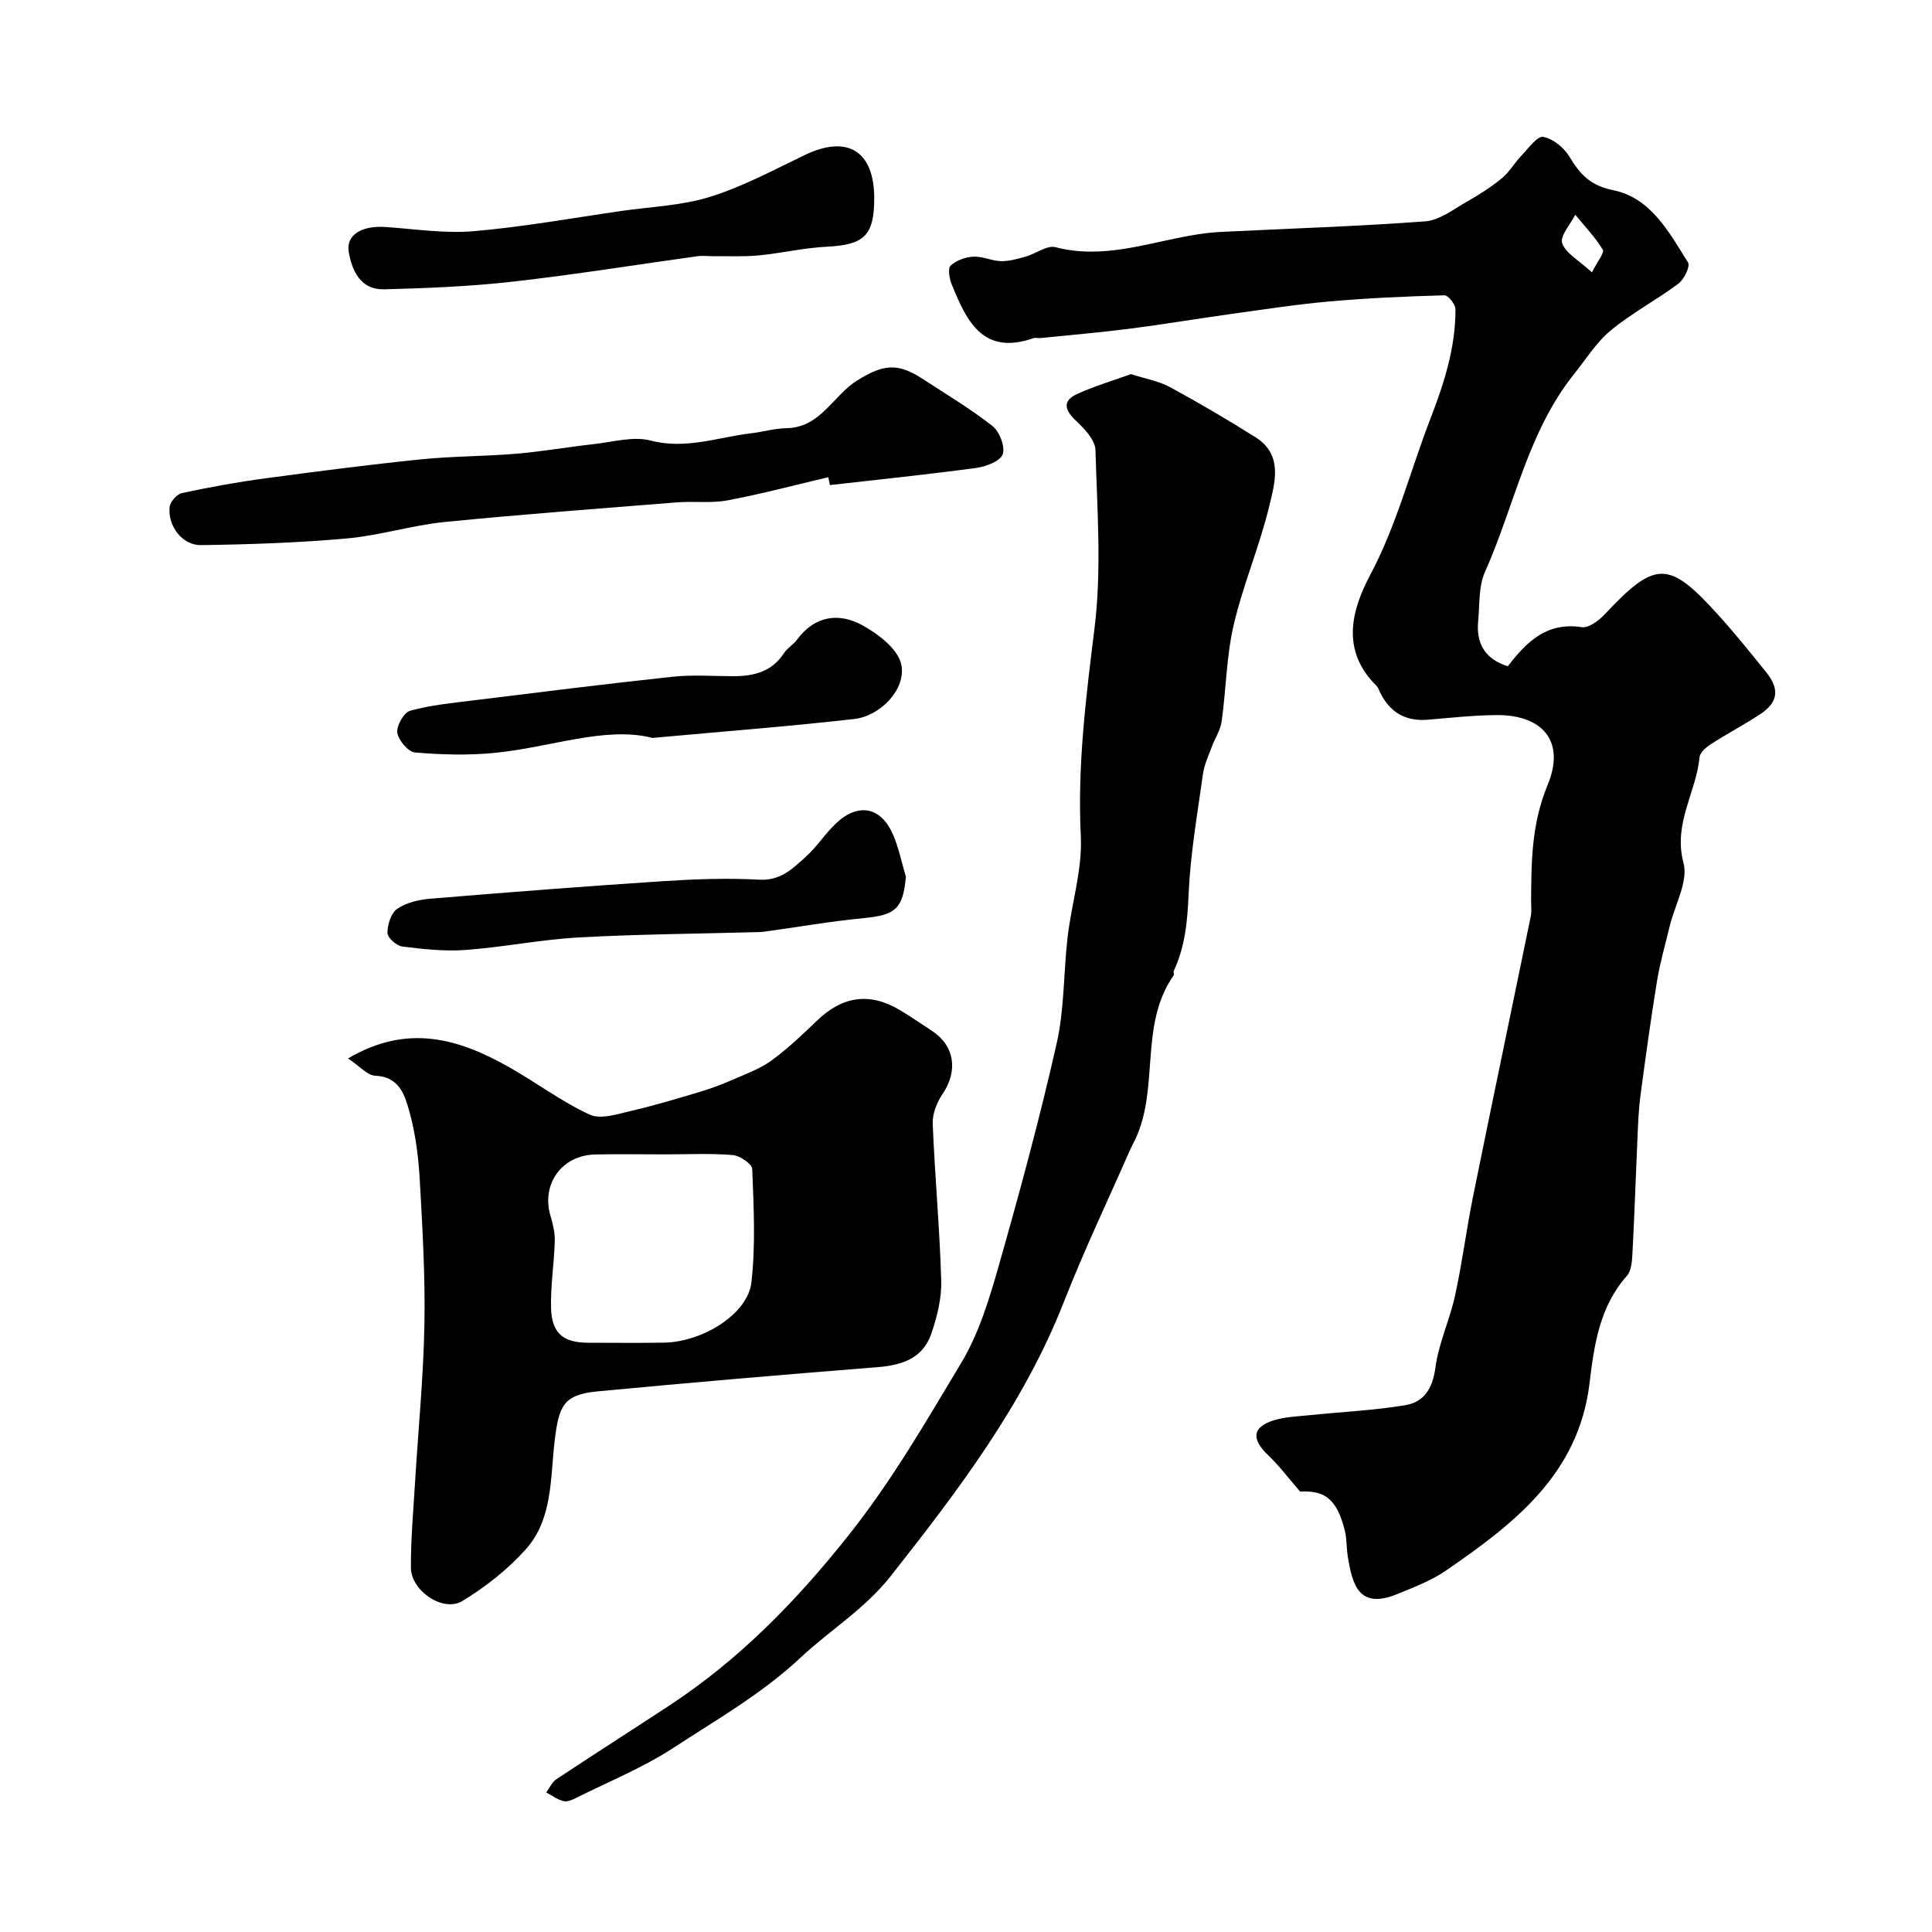
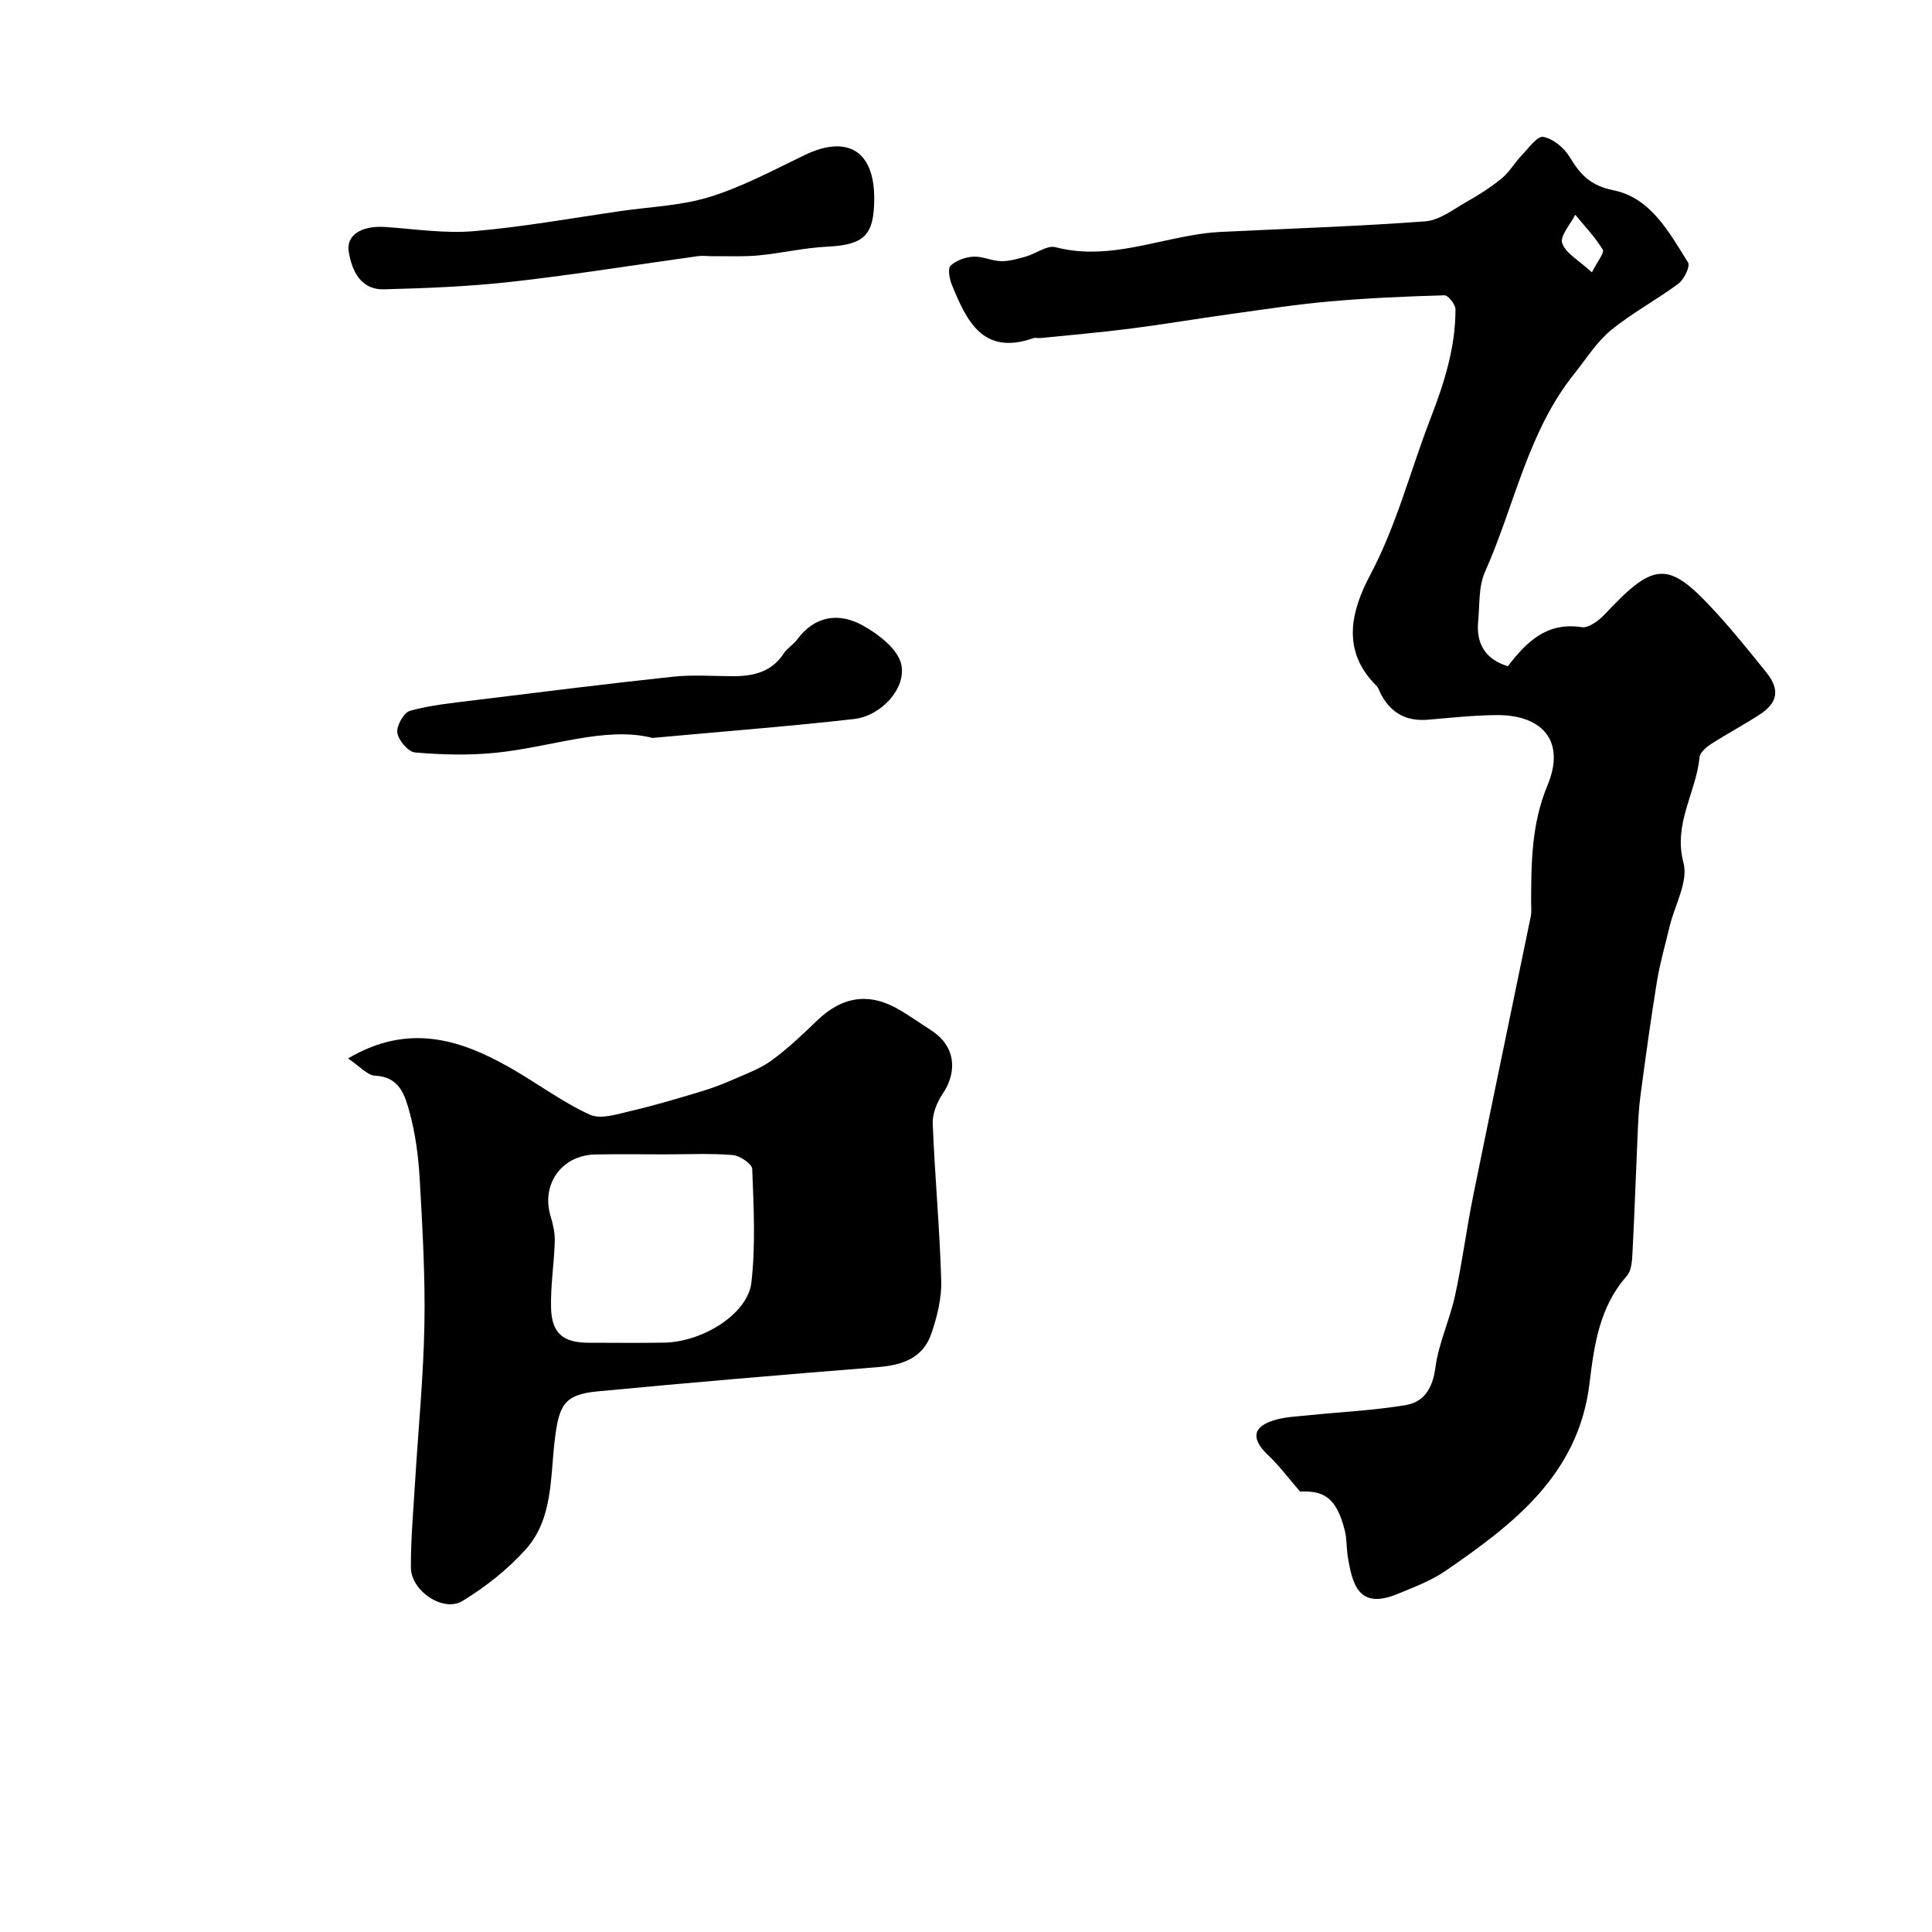
<svg xmlns="http://www.w3.org/2000/svg" enable-background="new 0 0 400 400" viewBox="0 0 400 400">
  <g fill="#000001">
    <path d="m269.17 308.81c-2.51-2.89-4.36-5.4-6.6-7.51-3.54-3.35-3.32-5.86 1.19-7.25 2.3-.71 4.81-.79 7.24-1.04 6.67-.69 13.39-.99 19.99-2.09 3.84-.64 5.62-3.47 6.19-7.73.67-5.08 2.98-9.93 4.08-14.98 1.49-6.83 2.36-13.79 3.75-20.64 3.91-19.3 7.96-38.56 11.92-57.85.2-.96.07-1.99.07-2.99.04-8.2.06-16.11 3.4-24.16 3.82-9.19-1.14-14.57-10.48-14.52-4.77.03-9.53.56-14.29.96-4.68.39-7.93-1.57-9.94-5.74-.21-.44-.37-.96-.71-1.29-7.35-7.25-5.25-15.49-1.29-22.95 5.49-10.34 8.29-21.54 12.45-32.3 2.86-7.41 5.22-14.76 5.2-22.7 0-1.01-1.52-2.91-2.29-2.89-7.93.22-15.87.57-23.77 1.27-6.83.6-13.63 1.66-20.43 2.6-6.95.96-13.87 2.14-20.83 3.03-6.18.79-12.39 1.32-18.59 1.95-.49.05-1.05-.13-1.49.03-10.5 3.66-13.83-3.62-16.9-11.14-.49-1.19-.84-3.32-.22-3.89 1.17-1.08 3.07-1.77 4.7-1.85 1.9-.1 3.83.89 5.76.93 1.69.03 3.43-.48 5.1-.95 2.1-.6 4.4-2.4 6.16-1.94 9.74 2.54 18.82-.83 28.11-2.44 1.93-.34 3.88-.61 5.84-.71 14.2-.71 28.41-1.15 42.58-2.2 2.97-.22 5.85-2.5 8.64-4.08 2.52-1.42 5-3.01 7.23-4.84 1.58-1.3 2.63-3.2 4.07-4.7 1.42-1.48 3.26-4.09 4.5-3.87 2.04.37 4.33 2.26 5.46 4.15 2.2 3.64 4.27 5.93 9.1 6.91 7.69 1.56 11.52 8.7 15.42 14.95.49.79-.82 3.51-2.01 4.39-4.53 3.38-9.61 6.06-13.96 9.64-2.97 2.44-5.11 5.92-7.56 8.98-9.71 12.08-12.39 27.36-18.52 41.07-1.34 3-1.07 6.75-1.4 10.17-.46 4.71 1.51 7.91 6.14 9.34 3.88-5.04 8.04-9.21 15.31-8.09 1.45.22 3.58-1.41 4.82-2.73 10.42-11.14 13.22-11.06 23.26 0 3.53 3.89 6.83 7.99 10.12 12.08 2.84 3.54 2.43 6.25-1.34 8.72-3.27 2.14-6.75 3.97-10.04 6.09-1.01.65-2.33 1.75-2.43 2.74-.7 7.32-5.51 13.75-3.33 21.91 1.02 3.84-1.8 8.7-2.86 13.11-.9 3.77-1.99 7.51-2.62 11.32-1.29 7.89-2.37 15.82-3.43 23.74-.37 2.77-.48 5.58-.6 8.38-.37 8.1-.63 16.2-1.06 24.29-.08 1.59-.21 3.6-1.16 4.67-5.68 6.39-6.77 14.33-7.73 22.25-2.27 18.84-15.68 29.09-29.75 38.77-3.02 2.08-6.59 3.42-10.02 4.83-7.95 3.27-9.32-1.85-10.27-7.72-.29-1.77-.19-3.63-.61-5.36-1.78-7.25-4.69-8.31-9.27-8.13zm60.42-252.42c1.15-2.29 2.64-4.07 2.25-4.7-1.59-2.6-3.75-4.85-5.7-7.23-1 1.99-3.21 4.41-2.7 5.89.73 2.11 3.45 3.54 6.15 6.04z" />
    <path d="m72.06 219.14c12.34-7.29 22.95-4.06 33.3 1.78 5.64 3.18 10.88 7.16 16.73 9.85 2.29 1.06 5.81-.13 8.65-.79 4.88-1.13 9.68-2.58 14.48-4.02 2.32-.7 4.6-1.58 6.82-2.56 2.63-1.16 5.42-2.17 7.7-3.84 3.34-2.45 6.39-5.33 9.38-8.22 5.29-5.12 10.94-5.95 17.21-2.2 2.24 1.34 4.39 2.83 6.58 4.26 4.75 3.08 5.48 8.31 2.25 13.07-1.18 1.74-2.13 4.12-2.05 6.17.43 10.84 1.45 21.66 1.76 32.5.11 3.64-.85 7.47-2.04 10.96-1.74 5.13-6.08 6.56-11.19 6.96-19.32 1.53-38.63 3.18-57.93 5.01-7.06.67-8.02 2.95-8.89 10.38-.89 7.63-.39 16.06-5.92 22.27-3.73 4.18-8.34 7.81-13.14 10.74-3.99 2.44-10.67-2.08-10.69-6.91-.02-5.93.51-11.86.87-17.78.66-10.85 1.73-21.68 1.93-32.53.18-9.97-.4-19.97-.96-29.93-.27-4.71-.86-9.49-2.11-14.02-.94-3.43-2.03-7.37-7.15-7.58-1.62-.08-3.19-1.98-5.59-3.57zm65.67 19.86c-4.83 0-9.66-.08-14.49.02-6.96.15-11.24 6.18-9.25 12.76.51 1.69.92 3.51.87 5.25-.14 4.6-.89 9.19-.77 13.77.13 5.26 2.53 7.19 7.73 7.2 5.22 0 10.43.07 15.65-.02 8.01-.13 17.35-5.94 18.1-12.46.89-7.75.47-15.67.17-23.49-.04-1.06-2.56-2.77-4.04-2.89-4.63-.38-9.31-.14-13.97-.14z" />
-     <path d="m234.15 77.46c2.88.93 5.69 1.4 8.06 2.68 6.02 3.26 11.93 6.74 17.73 10.39 5.77 3.63 4.01 9.41 2.85 14.25-2 8.31-5.43 16.29-7.37 24.61-1.51 6.49-1.56 13.32-2.49 19.96-.26 1.85-1.42 3.57-2.08 5.38-.67 1.81-1.53 3.62-1.79 5.51-1.15 8.26-2.6 16.53-2.97 24.84-.24 5.56-.7 10.85-3.06 15.9-.13.28.11.75-.05.98-7.24 10.34-2.8 23.43-8.07 34.22-.29.59-.62 1.15-.88 1.75-4.61 10.51-9.56 20.89-13.75 31.58-8.33 21.26-21.9 39.07-35.84 56.77-5.37 6.82-12.56 11.19-18.64 16.87-8.07 7.55-17.39 12.85-26.39 18.73-6.23 4.07-13.25 6.92-19.95 10.27-.85.43-1.93.95-2.75.76-1.28-.3-2.42-1.17-3.62-1.8.7-.94 1.21-2.16 2.13-2.76 7.75-5.14 15.59-10.14 23.36-15.24 14.51-9.54 26.25-21.57 37.15-35.3 8.98-11.31 16-23.51 23.29-35.65 3.7-6.16 5.86-13.41 7.85-20.41 4.31-15.14 8.43-30.36 11.9-45.71 1.62-7.15 1.41-14.7 2.27-22.04.82-6.98 3.07-13.97 2.73-20.86-.72-14.52 1.05-28.66 2.83-42.99 1.51-12.16.56-24.66.2-36.99-.06-2.1-2.32-4.44-4.09-6.11-2.47-2.33-2.66-4.18.45-5.55 3.55-1.59 7.29-2.71 10.99-4.04z" />
-     <path d="m171.5 98.8c-6.94 1.63-13.84 3.47-20.84 4.79-3.4.64-6.99.14-10.48.42-16.06 1.28-32.13 2.47-48.15 4.07-6.79.68-13.44 2.8-20.23 3.4-10.03.9-20.13 1.24-30.21 1.38-3.86.05-6.9-4-6.47-7.9.12-1.07 1.49-2.65 2.53-2.87 5.73-1.23 11.51-2.28 17.31-3.06 10.69-1.44 21.4-2.82 32.13-3.92 6.56-.67 13.2-.62 19.78-1.17 5.37-.45 10.7-1.4 16.06-1.99 3.93-.43 8.15-1.68 11.77-.74 7.31 1.91 13.95-.7 20.86-1.51 2.43-.28 4.84-1.01 7.27-1.05 7.09-.11 9.66-6.81 14.7-9.92 5.14-3.16 8.15-3.77 13.37-.36 4.91 3.21 9.98 6.22 14.58 9.83 1.46 1.15 2.67 4.29 2.12 5.85-.51 1.44-3.47 2.56-5.48 2.83-10.08 1.36-20.19 2.4-30.3 3.55-.1-.53-.21-1.08-.32-1.63z" />
+     <path d="m171.5 98.8z" />
    <path d="m181 41.09c-.01 7.71-2.11 9.61-9.85 9.99-4.71.23-9.38 1.35-14.09 1.8-3.16.3-6.37.13-9.56.16-1 .01-2.02-.14-3-.01-12.77 1.77-25.51 3.83-38.32 5.28-8.84 1-17.76 1.36-26.66 1.59-4.81.13-6.63-3.75-7.31-7.71-.62-3.57 2.7-5.54 7.64-5.19 6.09.42 12.25 1.38 18.27.86 10.24-.88 20.39-2.72 30.58-4.19 6.14-.88 12.49-1.1 18.34-2.93 6.76-2.11 13.13-5.54 19.55-8.63 8.86-4.27 14.42-.87 14.41 8.98z" />
    <path d="m135.1 152.78c-9.76-2.5-21.09 1.97-32.72 3.1-5.44.53-11 .38-16.44-.09-1.42-.12-3.45-2.51-3.68-4.08-.21-1.42 1.36-4.2 2.64-4.55 4.2-1.17 8.62-1.6 12.98-2.14 13.79-1.7 27.58-3.43 41.39-4.91 4.11-.44 8.31-.12 12.47-.11 4.24.01 8.01-.86 10.54-4.73.71-1.09 1.98-1.8 2.76-2.86 3.67-4.98 8.67-5.61 13.52-2.95 3.28 1.8 7.33 4.9 8.03 8.08 1.11 5.05-4.24 10.69-9.72 11.32-13.17 1.5-26.4 2.51-41.77 3.92z" />
-     <path d="m187.55 181.5c-.57 6.61-2.12 7.94-8.58 8.57-6.98.68-13.9 1.88-20.85 2.84-.49.07-.99.07-1.49.08-12.27.34-24.56.42-36.82 1.1-7.82.43-15.57 2.01-23.38 2.59-4.36.32-8.82-.17-13.18-.72-1.18-.15-3.04-1.84-3.03-2.82 0-1.71.74-4.11 2.02-4.98 1.89-1.29 4.49-1.9 6.85-2.09 16.04-1.33 32.09-2.58 48.15-3.63 6.63-.43 13.32-.68 19.95-.31 4.45.25 6.98-2.34 9.69-4.79 2.3-2.08 4-4.81 6.27-6.93 4.57-4.26 9.22-3.36 11.72 2.33 1.21 2.77 1.8 5.83 2.68 8.76z" />
  </g>
</svg>